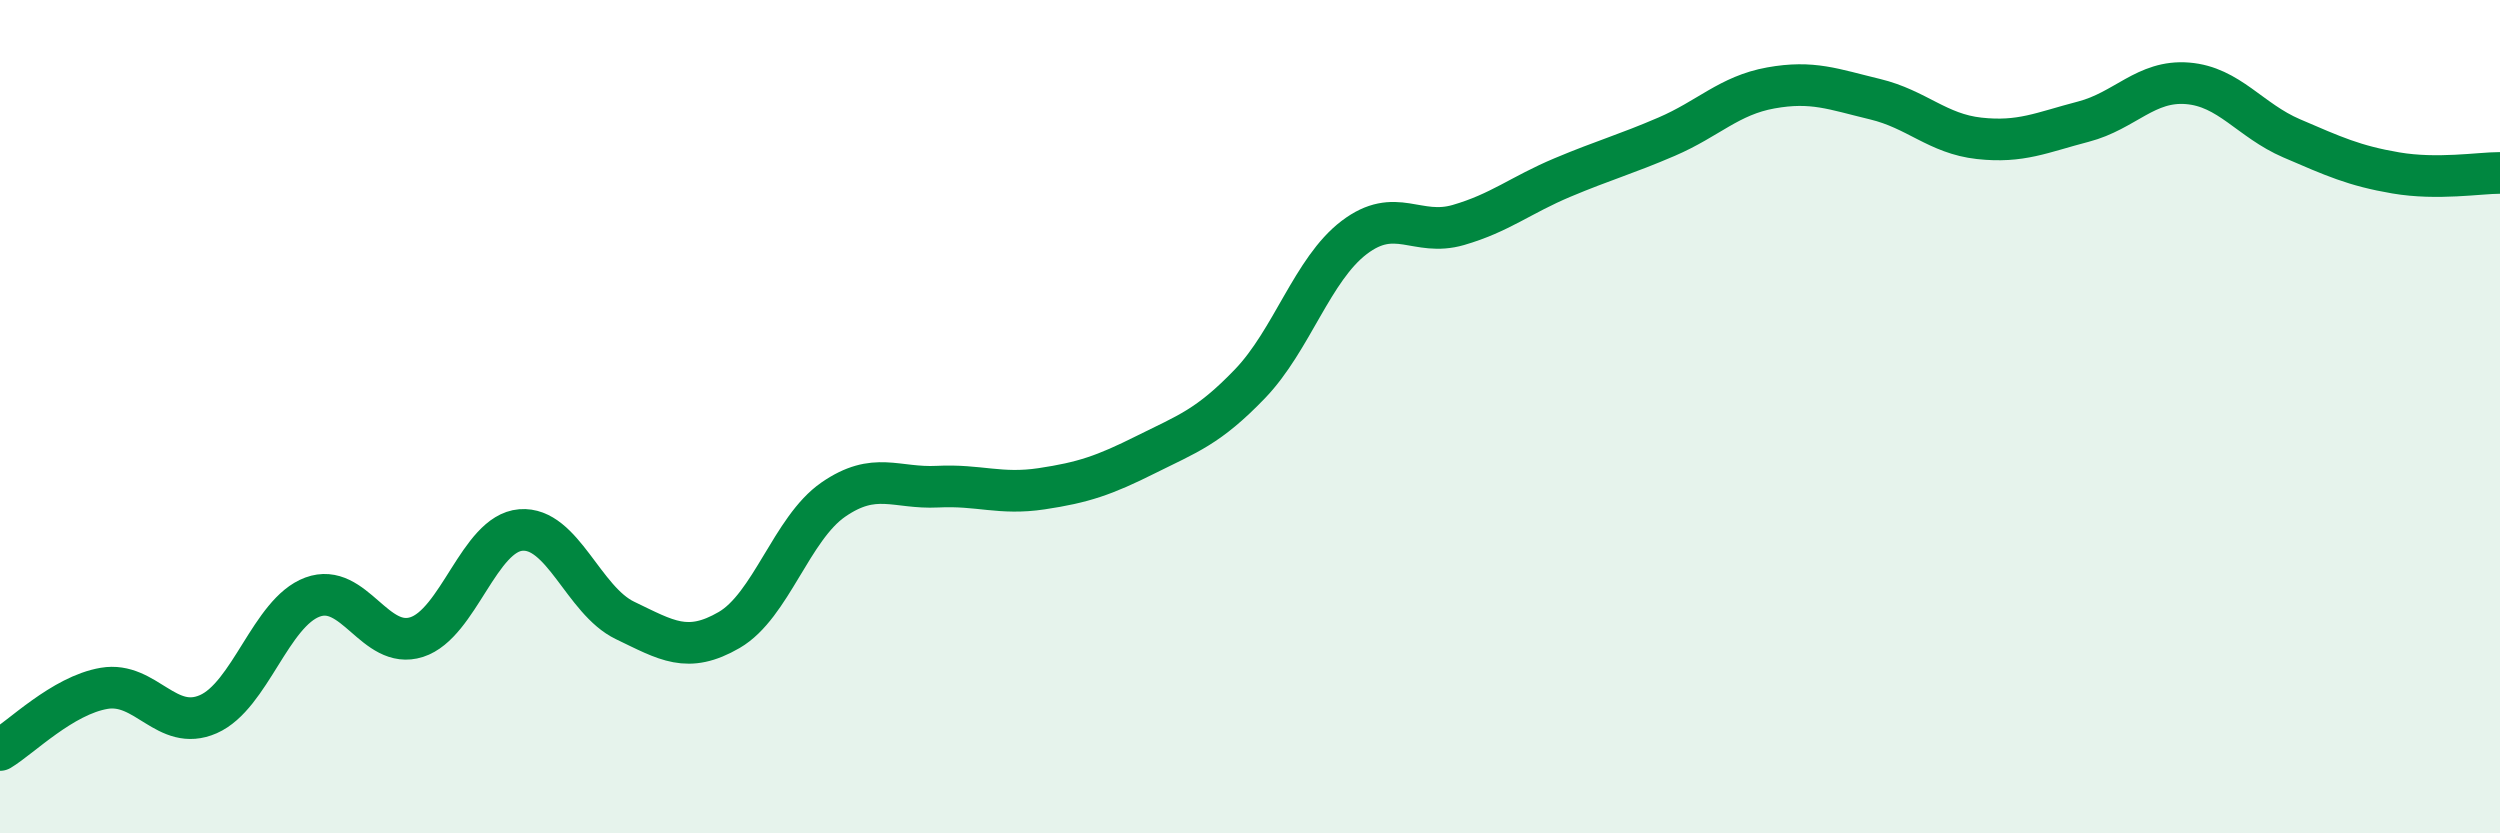
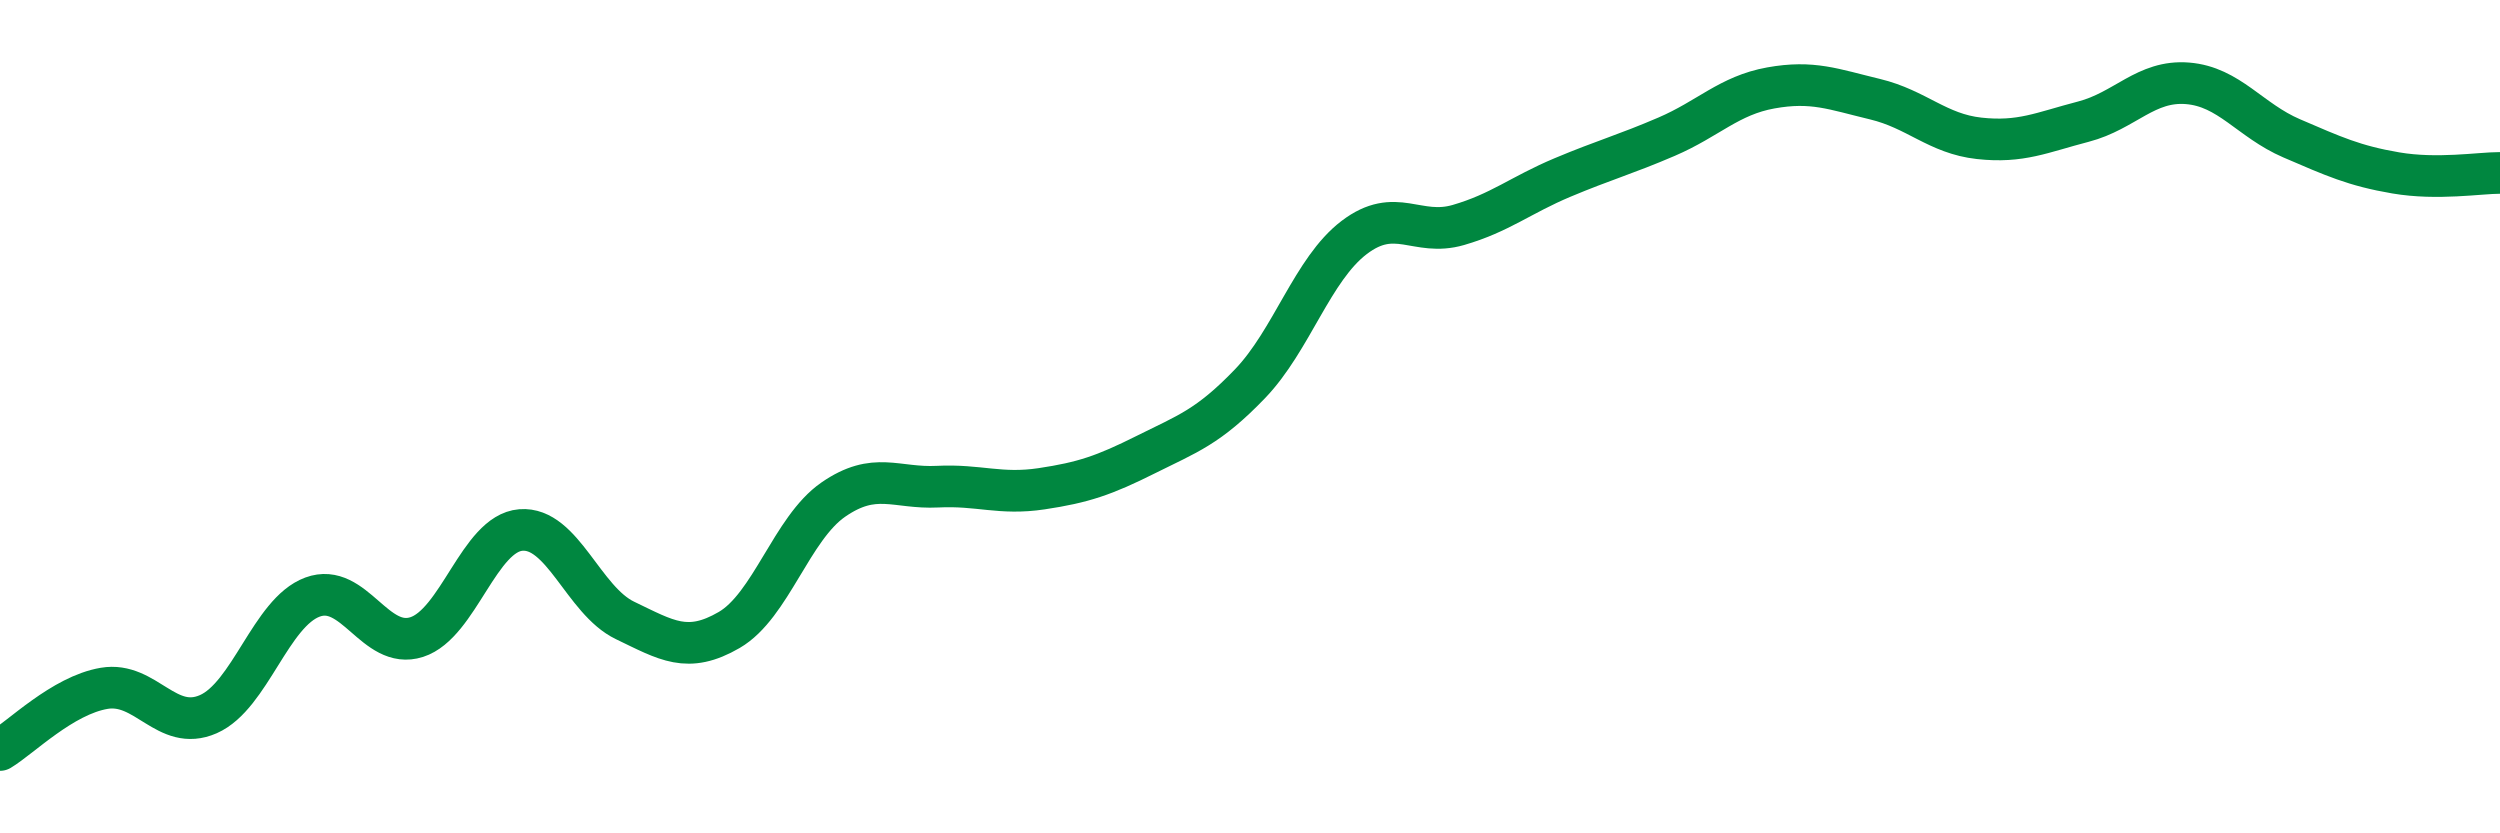
<svg xmlns="http://www.w3.org/2000/svg" width="60" height="20" viewBox="0 0 60 20">
-   <path d="M 0,18 C 0.5,17.7 1.5,16.69 2.5,16.52 C 3.5,16.35 4,17.58 5,17.14 C 6,16.7 6.5,14.7 7.5,14.33 C 8.5,13.96 9,15.61 10,15.29 C 11,14.97 11.5,12.8 12.5,12.72 C 13.5,12.64 14,14.41 15,14.89 C 16,15.37 16.5,15.7 17.5,15.12 C 18.5,14.54 19,12.68 20,11.99 C 21,11.3 21.5,11.73 22.5,11.68 C 23.5,11.63 24,11.88 25,11.73 C 26,11.58 26.5,11.41 27.5,10.91 C 28.5,10.41 29,10.25 30,9.21 C 31,8.17 31.5,6.46 32.5,5.7 C 33.5,4.94 34,5.69 35,5.4 C 36,5.11 36.5,4.68 37.5,4.26 C 38.5,3.84 39,3.71 40,3.28 C 41,2.85 41.5,2.29 42.5,2.11 C 43.5,1.93 44,2.14 45,2.38 C 46,2.62 46.5,3.21 47.5,3.32 C 48.5,3.43 49,3.18 50,2.92 C 51,2.66 51.5,1.92 52.5,2 C 53.5,2.08 54,2.89 55,3.32 C 56,3.75 56.5,3.98 57.5,4.15 C 58.5,4.32 59.5,4.15 60,4.15L60 20L0 20Z" fill="#008740" opacity="0.1" stroke-linecap="round" stroke-linejoin="round" />
  <path d="M 0,18 C 0.5,17.7 1.5,16.69 2.5,16.52 C 3.5,16.35 4,17.58 5,17.14 C 6,16.7 6.5,14.7 7.5,14.33 C 8.5,13.96 9,15.61 10,15.29 C 11,14.97 11.5,12.8 12.5,12.72 C 13.5,12.64 14,14.41 15,14.89 C 16,15.37 16.5,15.7 17.5,15.12 C 18.5,14.54 19,12.68 20,11.99 C 21,11.3 21.5,11.73 22.5,11.68 C 23.5,11.63 24,11.88 25,11.73 C 26,11.58 26.5,11.41 27.5,10.91 C 28.5,10.41 29,10.25 30,9.21 C 31,8.17 31.5,6.46 32.5,5.7 C 33.5,4.94 34,5.69 35,5.4 C 36,5.11 36.5,4.68 37.5,4.26 C 38.5,3.84 39,3.71 40,3.28 C 41,2.85 41.5,2.29 42.5,2.11 C 43.5,1.93 44,2.14 45,2.38 C 46,2.62 46.5,3.21 47.5,3.32 C 48.5,3.43 49,3.18 50,2.92 C 51,2.66 51.5,1.92 52.5,2 C 53.5,2.08 54,2.89 55,3.32 C 56,3.75 56.5,3.98 57.5,4.15 C 58.5,4.32 59.5,4.15 60,4.15" stroke="#008740" stroke-width="1" fill="none" stroke-linecap="round" stroke-linejoin="round" />
</svg>